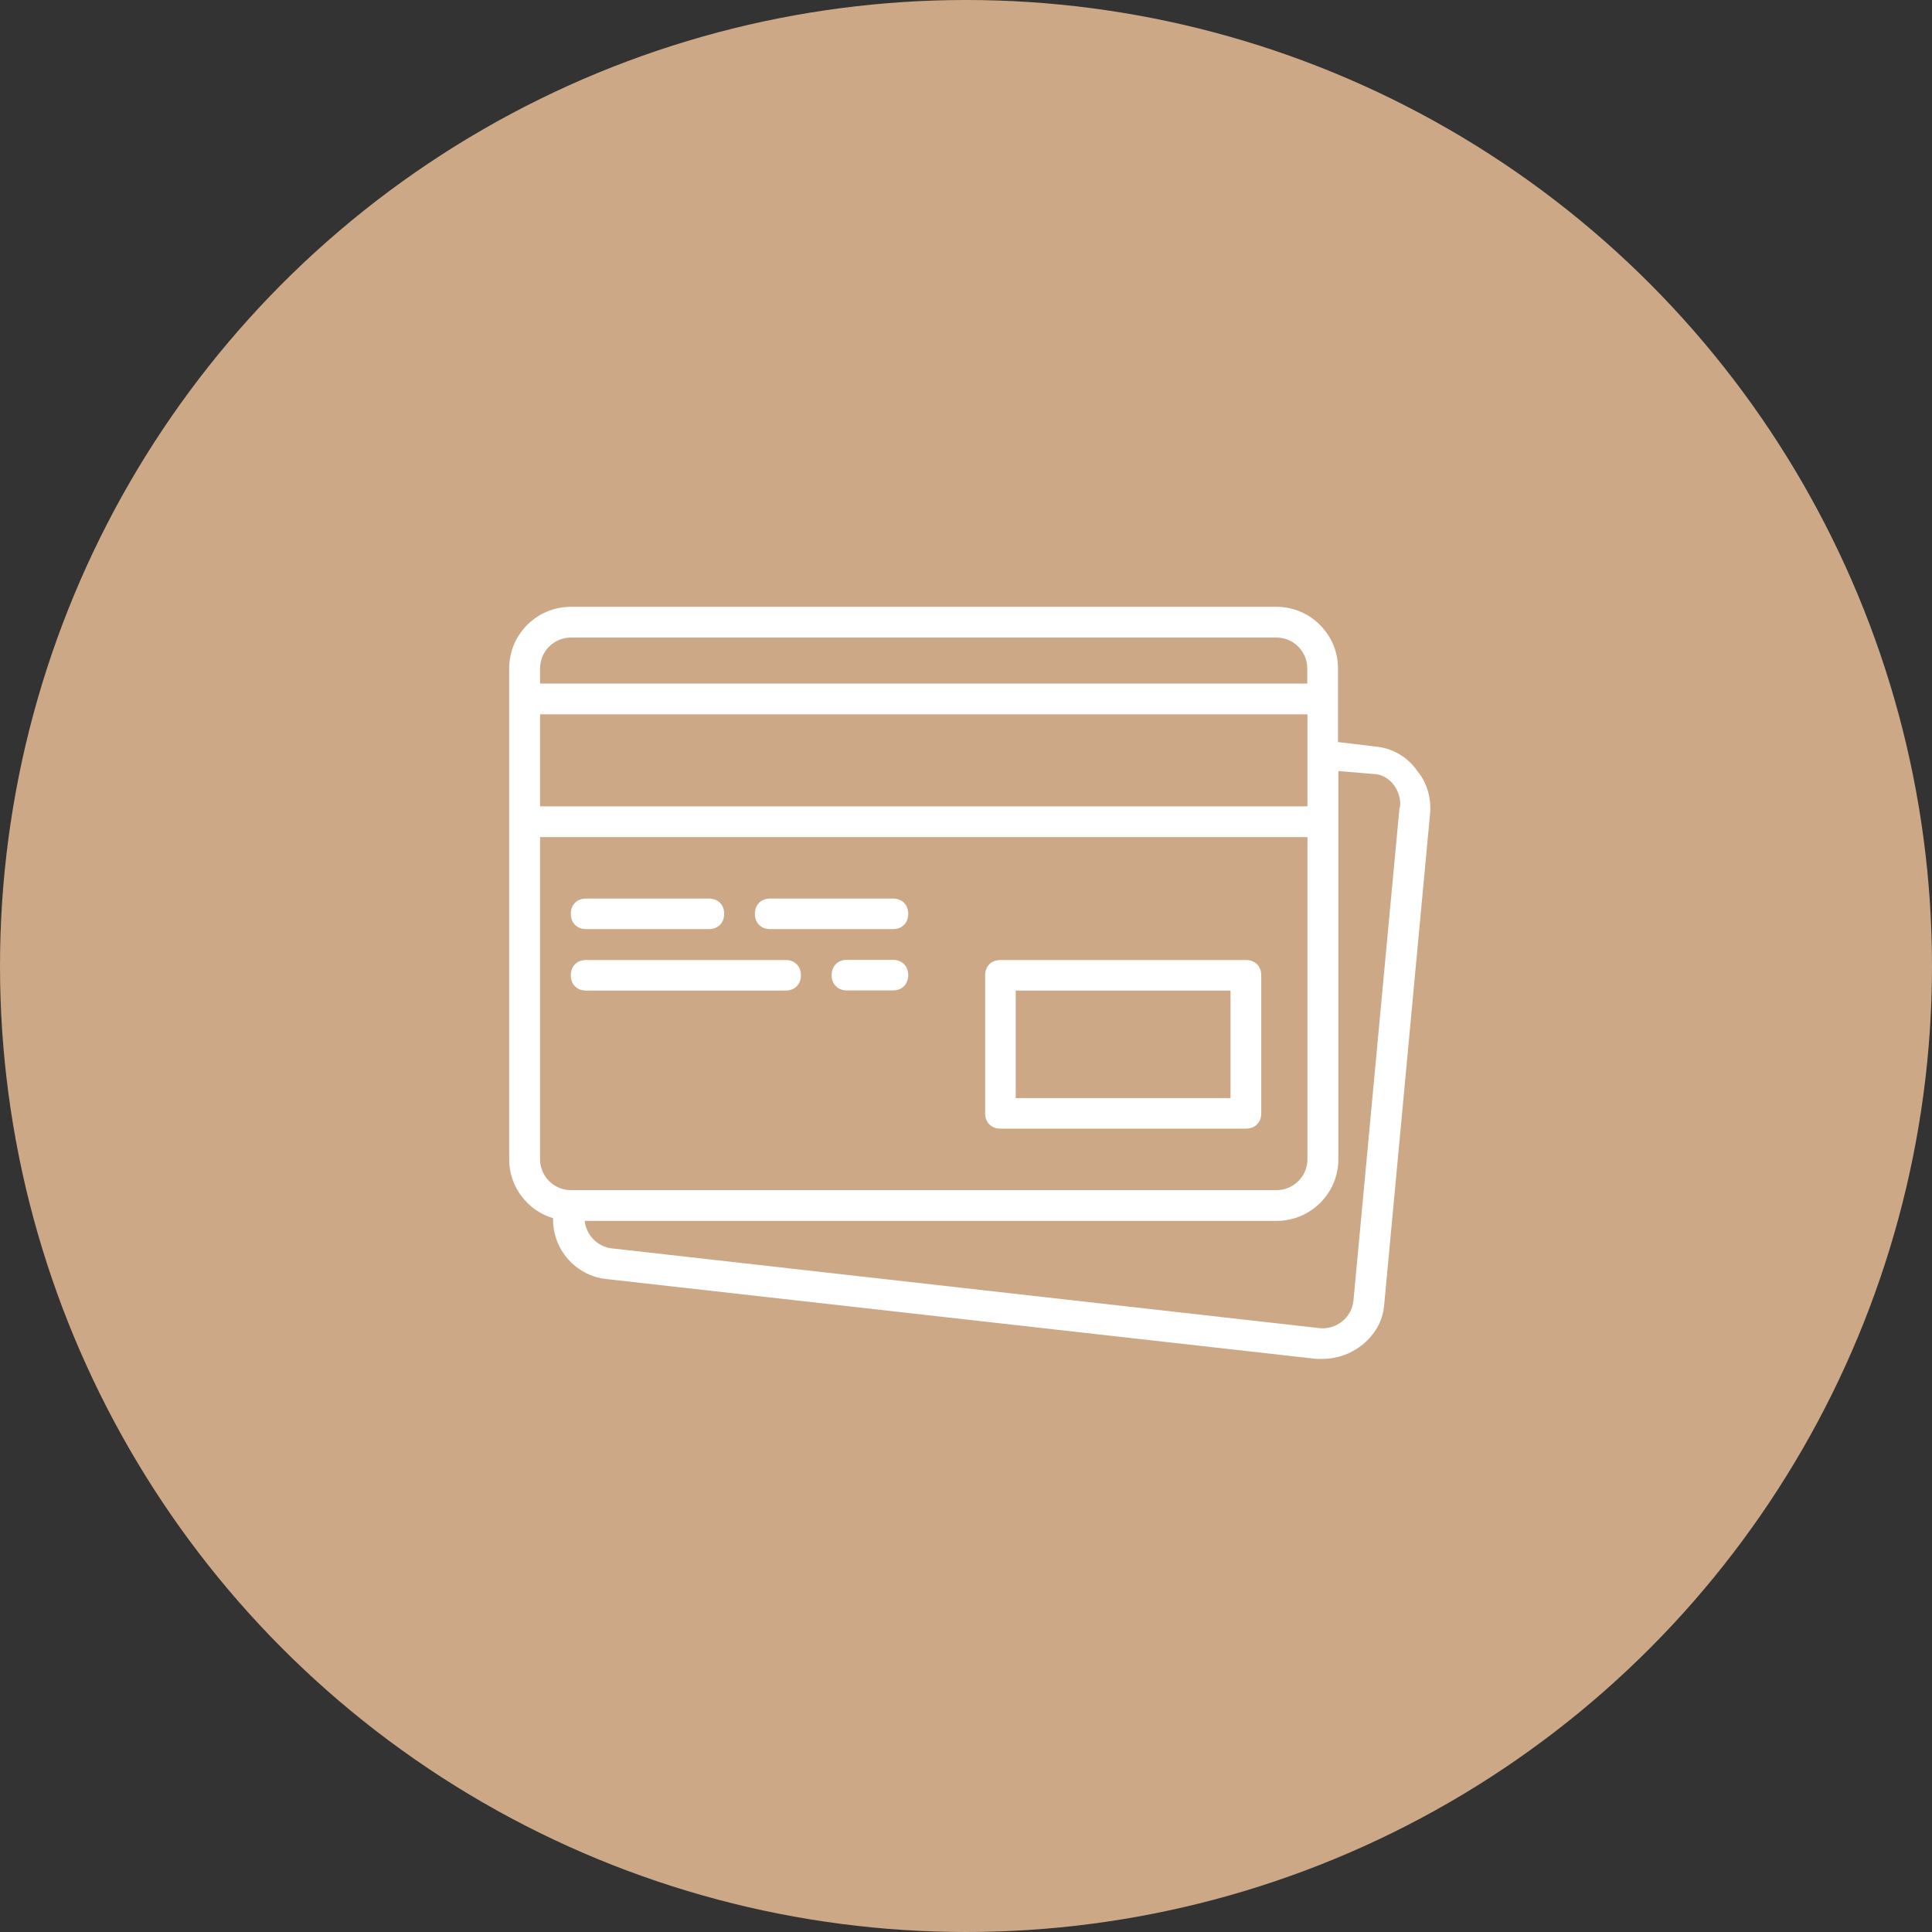
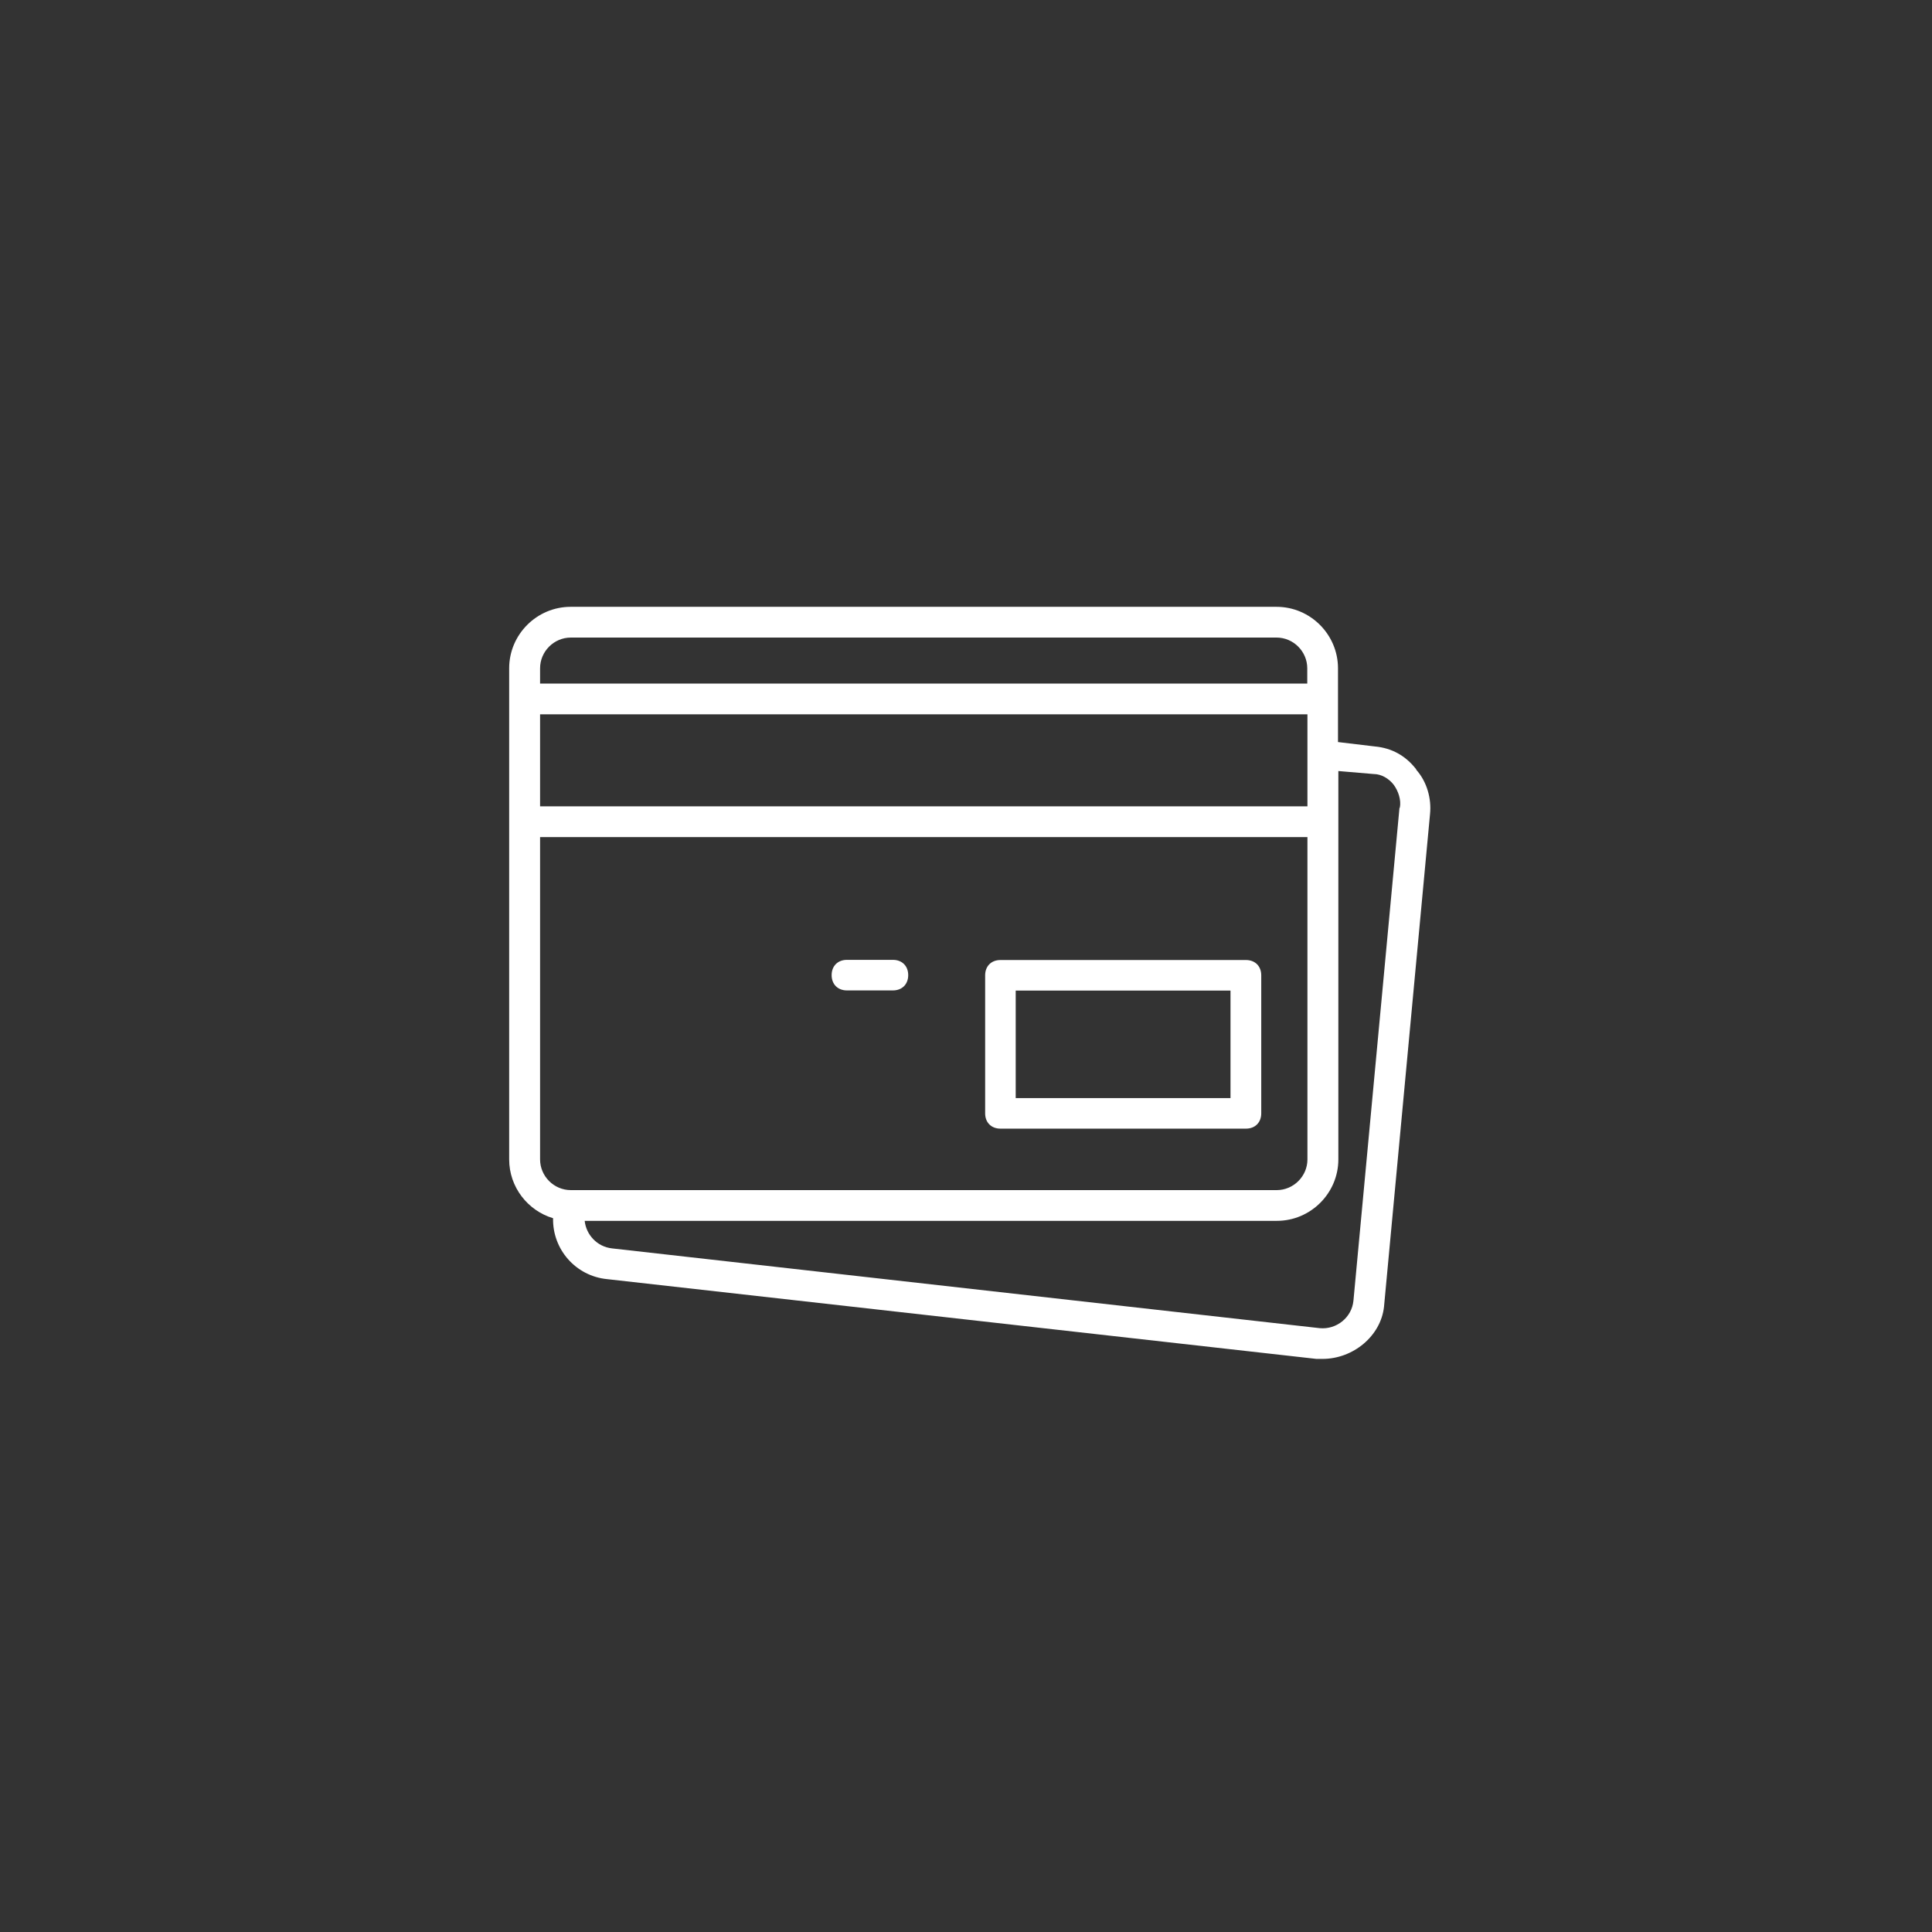
<svg xmlns="http://www.w3.org/2000/svg" id="Capa_2" data-name="Capa 2" viewBox="0 0 110 110">
  <rect x="0" y="0" width="110" height="110" fill="#333333" stroke="none" />
  <defs>
    <style>      .cls-1 {        fill: #cca887;      }      .cls-1, .cls-2 {        stroke-width: 0px;      }      .cls-2 {        fill: #fff;      }    </style>
  </defs>
  <g id="Layer_3" data-name="Layer 3">
    <g>
-       <circle class="cls-1" cx="55" cy="55" r="55" />
      <g>
        <path class="cls-2" d="M56.96,64.26h13.98c.52,0,.87-.35.87-.87v-7.86c0-.52-.35-.87-.87-.87h-13.98c-.52,0-.87.35-.87.87v7.86c0,.52.35.87.87.87ZM57.83,56.4h12.23v6.12h-12.23v-6.12Z" />
-         <path class="cls-2" d="M33.37,52.9h6.99c.52,0,.87-.35.87-.87s-.35-.87-.87-.87h-6.99c-.52,0-.87.35-.87.87s.35.87.87.87Z" />
-         <path class="cls-2" d="M43.85,52.9h6.99c.52,0,.87-.35.87-.87s-.35-.87-.87-.87h-6.99c-.52,0-.87.35-.87.87s.35.87.87.87Z" />
-         <path class="cls-2" d="M33.37,56.4h11.36c.52,0,.87-.35.87-.87s-.35-.87-.87-.87h-11.36c-.52,0-.87.35-.87.87s.35.87.87.87Z" />
        <path class="cls-2" d="M50.84,54.65h-2.62c-.52,0-.87.35-.87.87s.35.87.87.87h2.62c.52,0,.87-.35.87-.87s-.35-.87-.87-.87Z" />
        <path class="cls-2" d="M80.64,43.81c-.61-.79-1.4-1.22-2.36-1.31l-2.1-.25v-4.2c0-1.92-1.57-3.5-3.5-3.5h-40.19c-1.92,0-3.5,1.57-3.5,3.5v27.96c0,1.58,1.06,2.92,2.5,3.35-.04,1.77,1.29,3.3,3.09,3.47l40.37,4.54h.35c1.75,0,3.32-1.31,3.5-2.97l2.62-28.05c.09-.87-.17-1.84-.79-2.53ZM30.75,40.67h43.69v5.24H30.75v-5.24ZM32.49,36.3h40.19c.96,0,1.75.79,1.75,1.75v.87H30.75v-.87c0-.96.79-1.75,1.75-1.75ZM30.75,66.01v-18.35h43.69v18.35c0,.96-.79,1.75-1.75,1.75h-40.19c-.96,0-1.75-.79-1.75-1.75ZM79.68,46l-2.62,28.05c-.09.96-.96,1.66-1.92,1.57l-40.28-4.54c-.87-.09-1.49-.79-1.57-1.57h39.41c1.92,0,3.5-1.57,3.5-3.5v-22.11l2.01.17c.44,0,.87.26,1.14.61.26.35.44.87.35,1.31Z" />
      </g>
    </g>
  </g>
</svg>